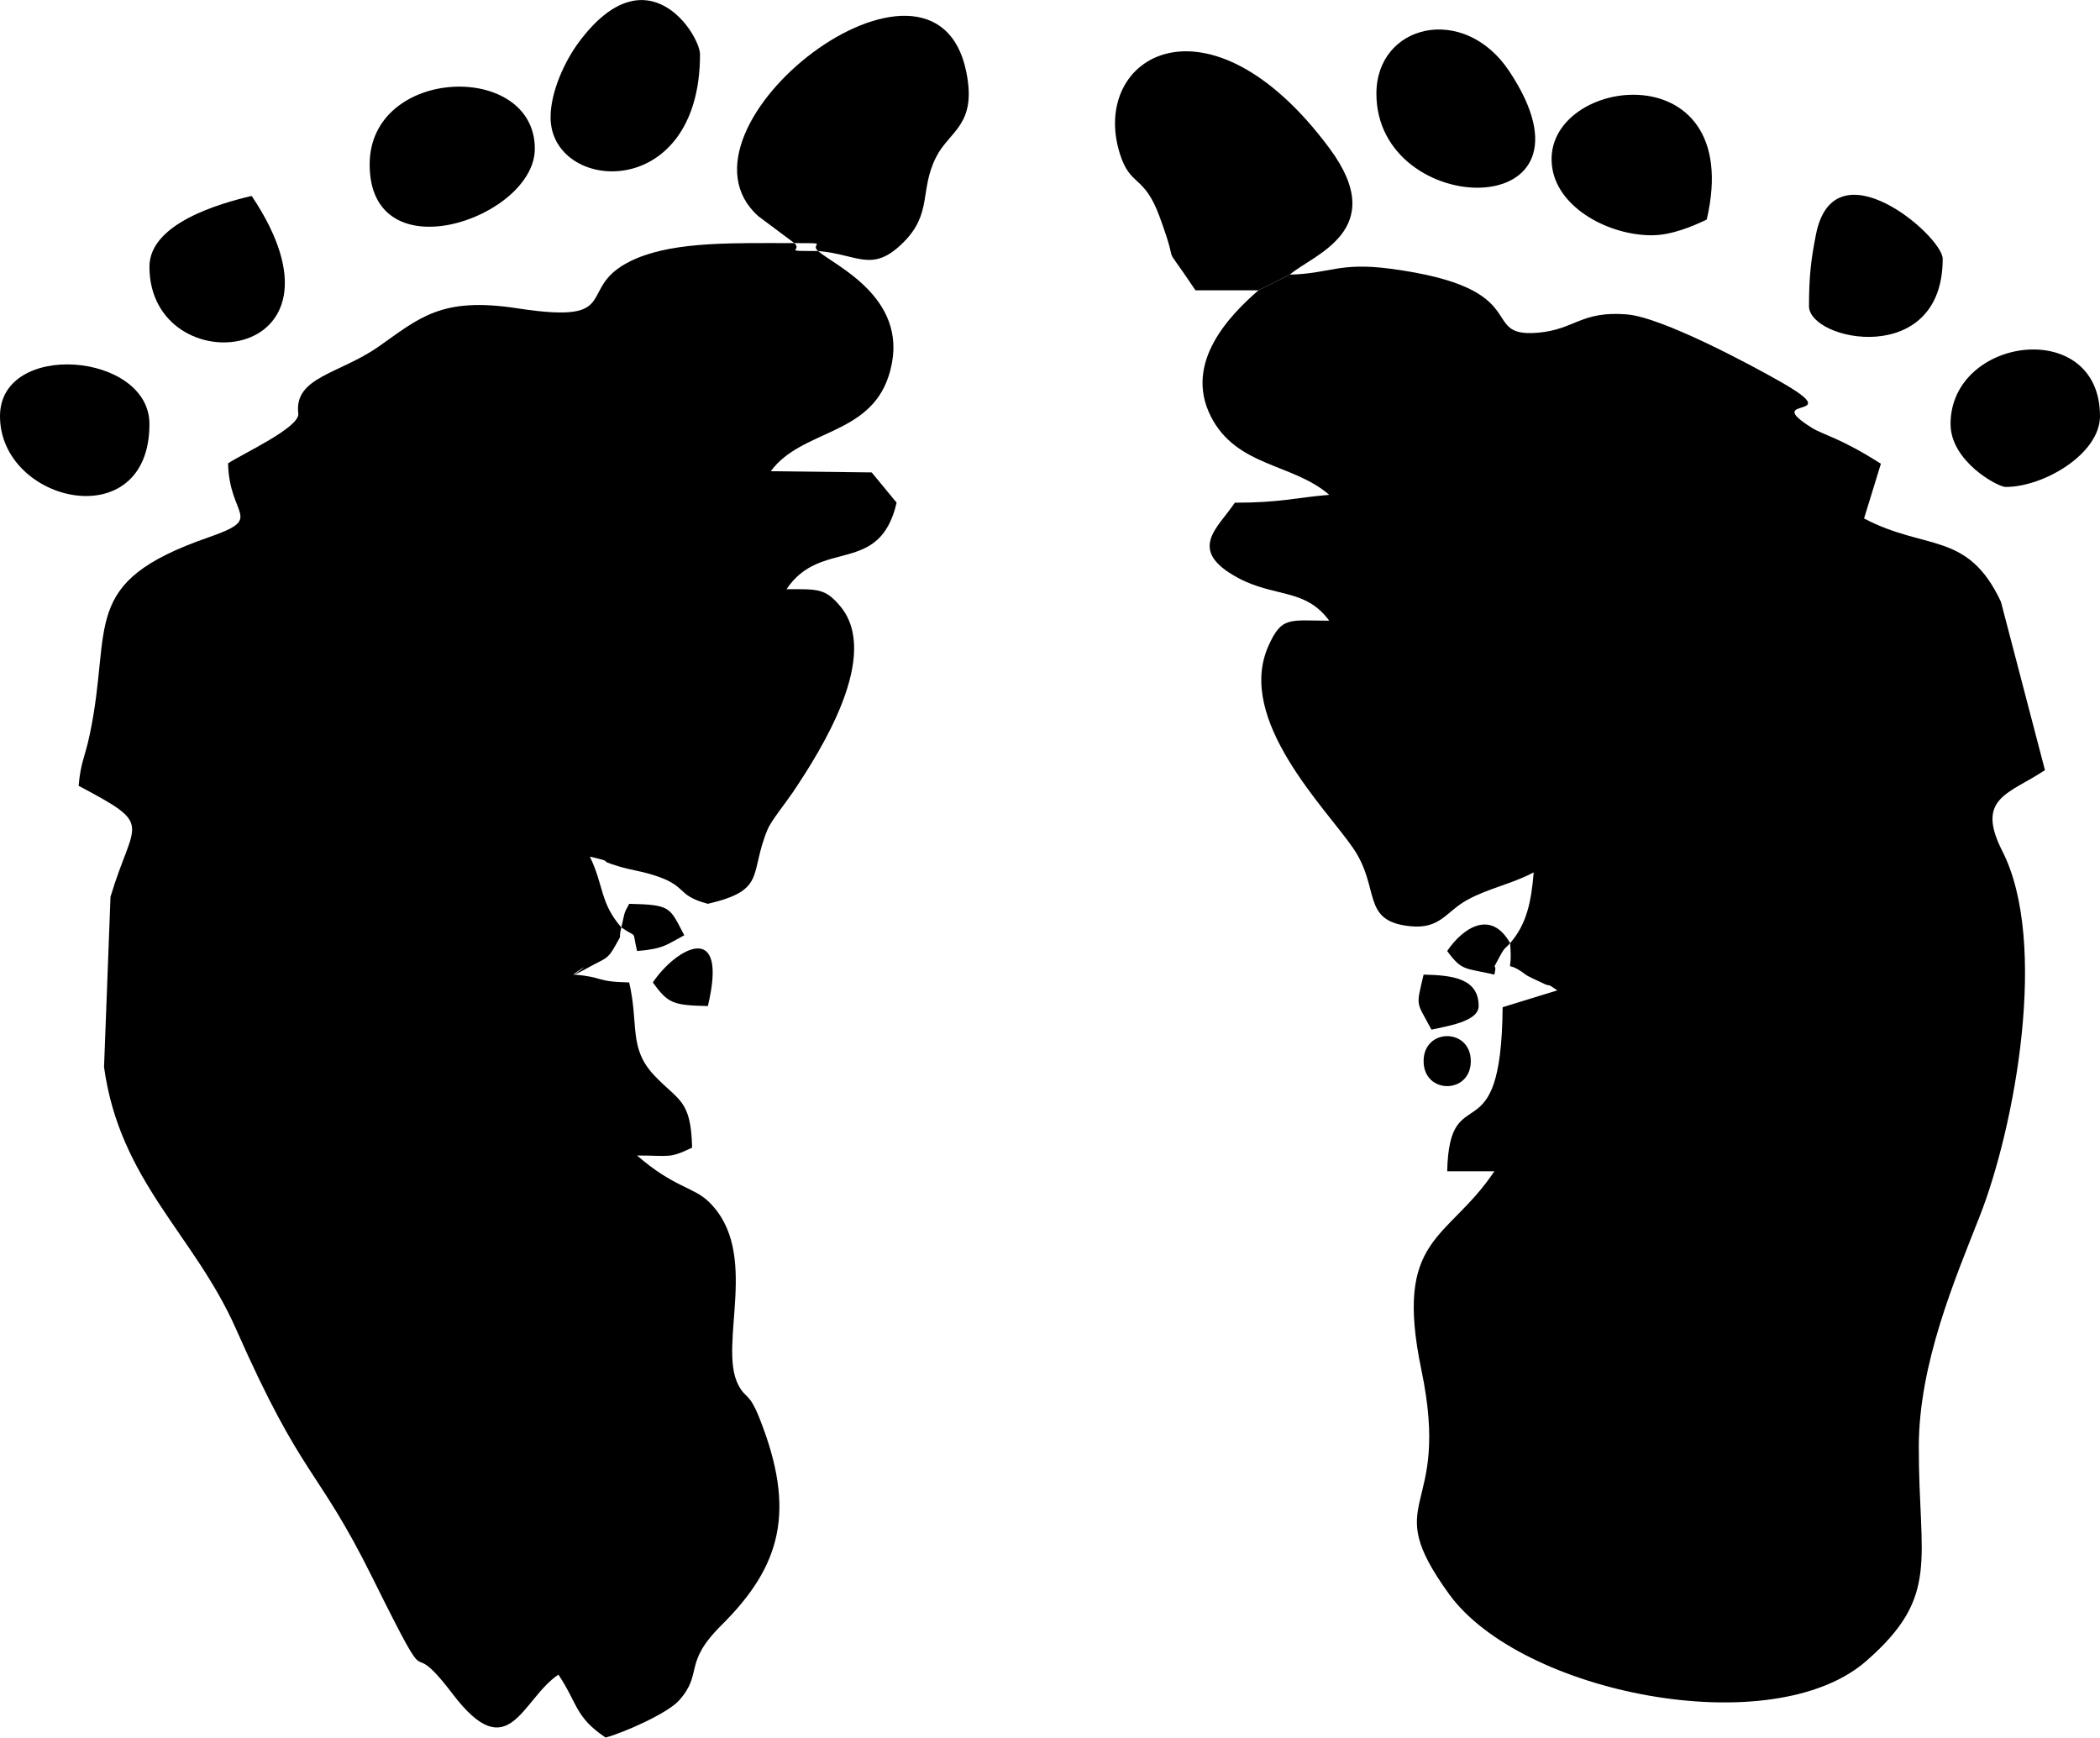
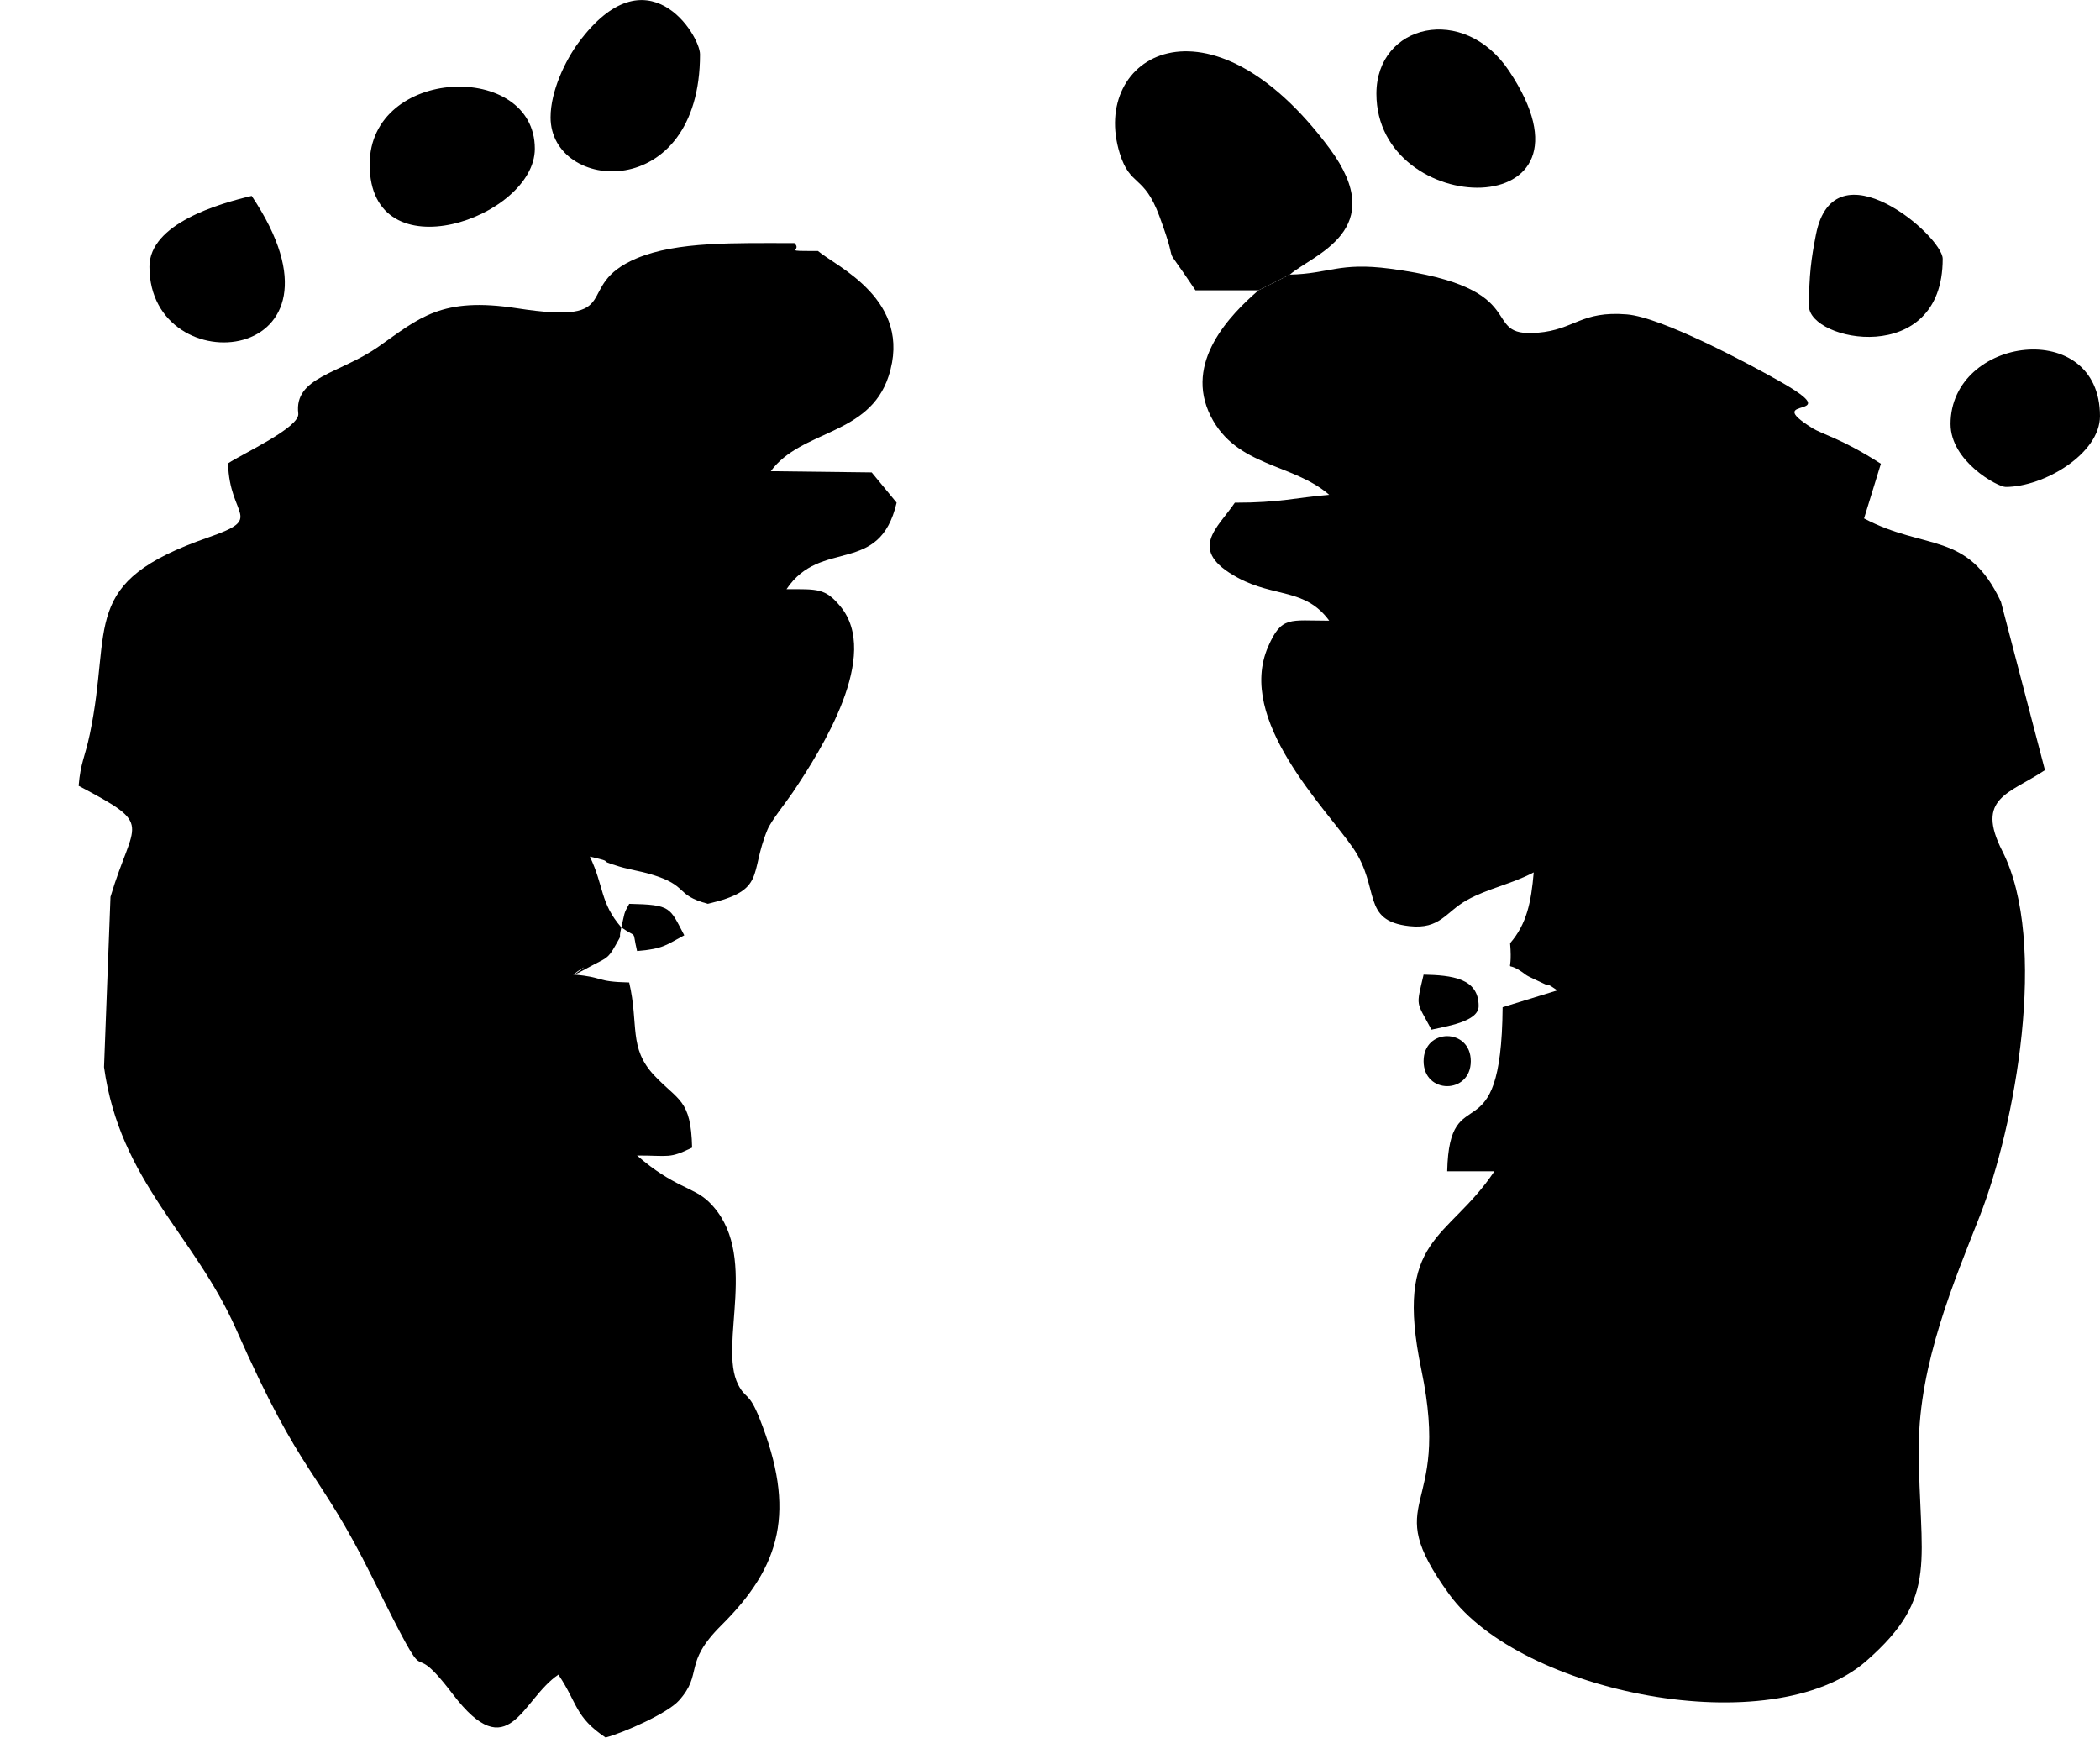
<svg xmlns="http://www.w3.org/2000/svg" xml:space="preserve" width="2225px" height="1841px" style="shape-rendering:geometricPrecision; text-rendering:geometricPrecision; image-rendering:optimizeQuality; fill-rule:evenodd; clip-rule:evenodd" viewBox="0 0 202285 167360">
  <defs>
    <style type="text/css">
   
    .fil0 {fill:black}
   
  </style>
  </defs>
  <g id="Ebene_x0020_1">
    <g id="_259104584">
      <g>
        <path class="fil0" d="M124250 26443l-1515 758 -1515 758c-2706,2352 -7220,6924 -4592,12130 2472,4897 7894,4512 11410,7568 -3254,271 -4695,758 -9091,758 -1635,2442 -4681,4559 317,7248 3506,1886 6477,980 8775,4117 -3829,0 -4584,-476 -5886,2502 -3095,7079 5585,15583 8202,19425 2638,3872 730,6982 5410,7496 2974,327 3481,-1368 5544,-2513 2050,-1138 4283,-1531 6427,-2666 -238,2855 -676,4982 -2273,6819 300,3608 -797,1261 1508,3038 243,188 1169,582 1517,756 1128,567 247,-134 1521,751l-5268 1621c-115,14736 -5131,6503 -5338,15804l4546 0c-4521,6751 -9726,6221 -7029,19151 2952,14154 -4224,12061 2664,21580 6908,9545 31086,14386 40179,6448 7193,-6279 5044,-9683 5068,-20686 18,-7978 3457,-16026 5869,-22167 3399,-8655 6652,-26374 2182,-35152 -2636,-5177 666,-5513 4100,-7812l-4240 -16216c-3201,-6847 -7259,-4892 -13185,-8028l1621 -5268c-3908,-2500 -5575,-2787 -6643,-3457 -5100,-3195 3652,-628 -2970,-4409 -3054,-1744 -11491,-6247 -14850,-6521 -4435,-361 -5017,1468 -8589,1765 -5876,488 -8,-4298 -14232,-6169 -4902,-645 -5835,487 -9643,572z" />
        <path class="fil0" d="M59852 89325c-2062,-2372 -1663,-3969 -3031,-6819 2799,652 257,186 2833,955 1135,339 1883,403 3042,746 3714,1100 2255,1981 5489,2845 5684,-1324 3960,-2828 5742,-7138 360,-870 1807,-2653 2450,-3611 2808,-4180 8474,-13208 4571,-17903 -1462,-1758 -2175,-1653 -5186,-1653 3325,-4966 8951,-1228 10607,-8334l-2402 -2914 -9720 -117c2938,-4009 9462,-3398 11341,-9132 2418,-7380 -5116,-10621 -6796,-12081 -3598,0 -1437,17 -2273,-758 -5697,0 -11296,-177 -15199,1469 -6329,2669 -736,6467 -11517,4807 -7285,-1122 -9375,913 -13325,3686 -3769,2646 -8173,2926 -7745,6456 162,1338 -5410,3890 -6763,4796 117,5259 3597,5224 -1913,7138 -12509,4346 -9197,8440 -11403,18942 -476,2264 -890,2722 -1078,4983 7388,3909 5300,3217 3068,10692l-622 16399c1526,11032 8694,16140 12697,25194 6502,14708 7779,13152 13149,23974 6484,13067 2710,4609 7732,11213 5450,7166 6633,521 10190,-1861 1868,2790 1587,4080 4546,6061 1805,-482 5968,-2346 7054,-3553 2399,-2665 339,-3531 4100,-7264 5757,-5713 7211,-11003 3675,-19924 -1027,-2591 -1330,-1824 -2061,-3253 -1978,-3868 2197,-12746 -2831,-17615 -1496,-1448 -3342,-1357 -6908,-4456 3188,0 3061,318 5303,-758 -104,-4672 -1323,-4489 -3647,-6959 -2498,-2655 -1463,-4871 -2414,-8951 -3329,-74 -2360,-513 -5303,-758 3049,-2118 -2617,1508 1513,-759 1577,-866 1702,-682 2477,-2069 751,-1345 218,-274 555,-1718z" />
-         <path class="fil0" d="M76520 23412c3598,0 1437,-17 2273,758 3886,323 5221,2177 8240,-842 2806,-2806 1525,-5049 3150,-8224 1304,-2546 3931,-3054 2900,-8169 -3056,-15152 -29546,5399 -20035,13884l3472 2593z" />
        <path class="fil0" d="M121219 27958l1515 -758 1515 -758c2216,-1926 9686,-4252 3822,-12154 -11650,-15700 -23108,-8890 -20212,471 1017,3287 2322,1996 3824,6066 2226,6028 -249,1574 3474,7133l6061 0z" />
        <path class="fil0" d="M53034 11290c0,7283 14395,8333 14395,-6061 0,-1854 -5089,-10096 -11717,-1111 -1243,1685 -2677,4641 -2677,7172z" />
        <path class="fil0" d="M132584 9018c0,12133 22712,12723 12787,-2180 -4361,-6548 -12787,-4529 -12787,2180z" />
        <path class="fil0" d="M35608 15836c0,10674 15910,5144 15910,-1515 0,-8464 -15910,-7937 -15910,1515z" />
-         <path class="fil0" d="M159100 22655c1944,0 3988,-884 5303,-1515 3881,-16657 -16430,-13743 -14858,-4848 672,3805 5456,6363 9555,6363z" />
        <path class="fil0" d="M187890 40838c0,3602 4547,6061 5303,6061 3716,0 9091,-3219 9091,-6819 0,-9582 -14395,-7705 -14395,758z" />
-         <path class="fil0" d="M0 40080c0,8390 14395,11664 14395,758 0,-6916 -14395,-8085 -14395,-758z" />
        <path class="fil0" d="M174253 29473c0,3388 12880,5984 12880,-4546 0,-2185 -10455,-11203 -12206,-2357 -470,2371 -673,4005 -673,6903z" />
        <path class="fil0" d="M14395 25685c0,11463 20824,9571 9849,-6819 -3095,721 -9849,2657 -9849,6819z" />
        <path class="fil0" d="M137887 99174c1406,-328 4546,-763 4546,-2273 0,-2698 -2593,-2970 -5303,-3030 -747,3206 -726,2500 758,5303z" />
-         <path class="fil0" d="M62883 94629c1468,2003 1894,2197 5303,2273 2023,-8452 -3084,-5587 -5303,-2273z" />
        <path class="fil0" d="M59852 89325c1630,1133 998,111 1515,2273 2574,-214 2774,-578 4546,-1515 -1424,-2692 -1221,-2940 -5303,-3030 -573,1021 -414,837 -758,2273z" />
-         <path class="fil0" d="M145463 90841c-1877,-3341 -4627,-1383 -6061,758 1438,1963 1697,1609 4546,2273 338,-1450 -439,14 520,-1753 530,-977 517,-726 996,-1277z" />
        <path class="fil0" d="M137130 102205c0,3210 4546,3210 4546,0 0,-3210 -4546,-3210 -4546,0z" />
      </g>
    </g>
  </g>
</svg>